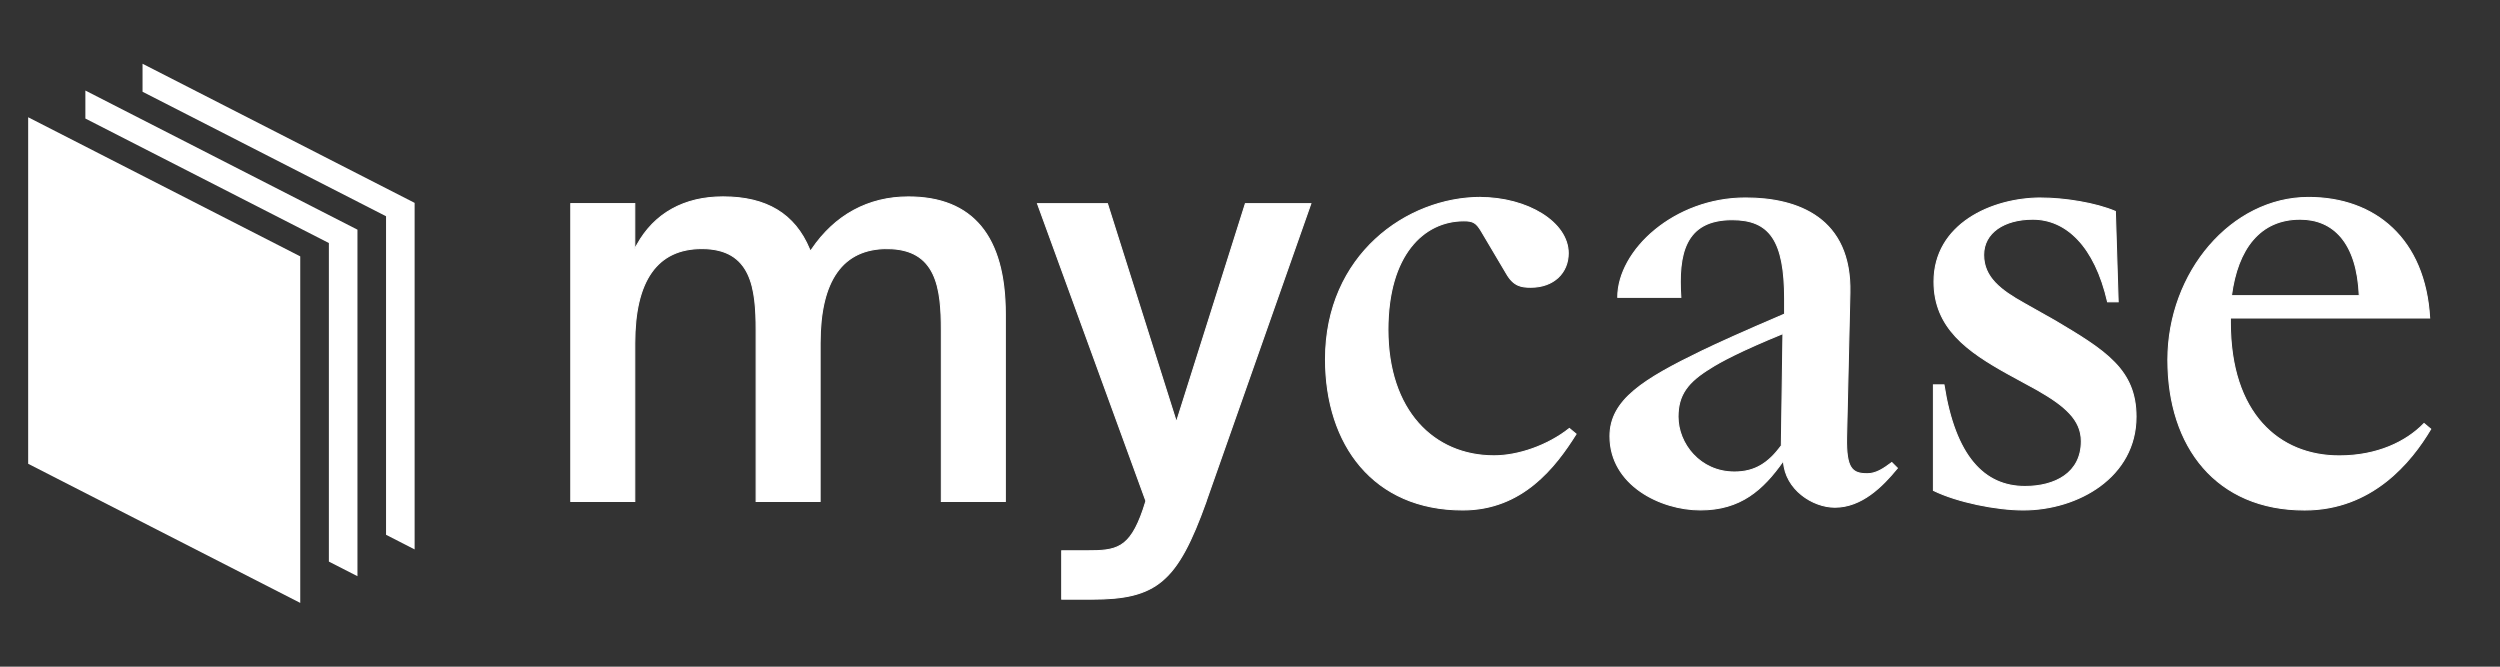
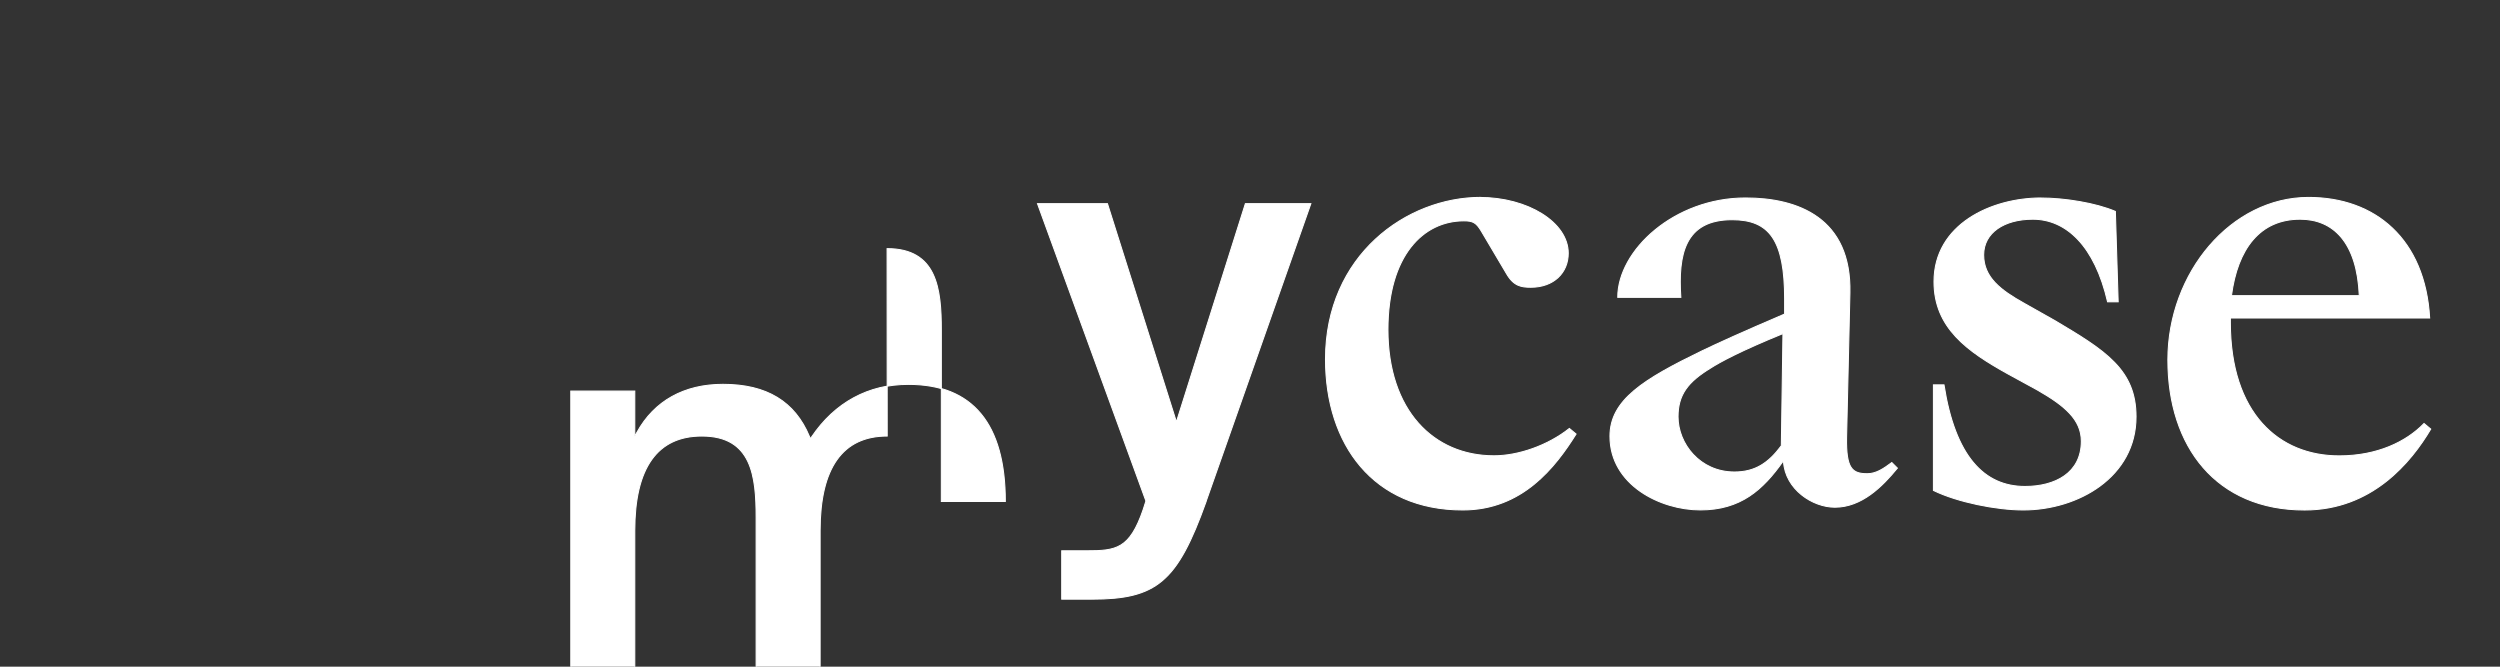
<svg xmlns="http://www.w3.org/2000/svg" id="Layer_1" data-name="Layer 1" viewBox="0 0 600 160">
  <rect x="0" y="0" width="600" height="160" fill="#333333" stroke="none" />
  <defs>
    <style> .cls-1 { stroke: #fff; stroke-miterlimit: 10; stroke-width: .25px; } .cls-1, .cls-2 { fill: #fff; } </style>
  </defs>
-   <path class="cls-1" d="M212.9,59.67c12.01,0,13.02,9.67,13.02,19.58v41.11h15.36v-44.99c0-18.65-7.83-28.11-23.28-28.11-9.6,0-17.63,4.36-23.2,12.6l-.3.43-.22-.49c-3.52-8.45-10.31-12.55-20.76-12.55-9.34,0-16.48,3.98-20.64,11.5l-.53.99v-10.88h-15.36v71.49h15.36v-38.02c0-15.04,5.41-22.67,16.1-22.67,12.01,0,13.02,9.67,13.02,19.58v41.11h15.36v-38.02c0-15.04,5.42-22.67,16.1-22.67Z" />
+   <path class="cls-1" d="M212.9,59.67c12.01,0,13.02,9.67,13.02,19.58v41.11h15.36c0-18.65-7.83-28.11-23.28-28.11-9.6,0-17.63,4.36-23.2,12.6l-.3.43-.22-.49c-3.52-8.45-10.31-12.55-20.76-12.55-9.34,0-16.48,3.98-20.64,11.5l-.53.99v-10.88h-15.36v71.49h15.36v-38.02c0-15.04,5.41-22.67,16.1-22.67,12.01,0,13.02,9.67,13.02,19.58v41.11h15.36v-38.02c0-15.04,5.42-22.67,16.1-22.67Z" />
  <path class="cls-1" d="M289.43,120.42l25.18-71.55h-15.72l-16.55,52.39-16.55-52.38h-16.79l26.02,71.36-.65,2.04c-3.25,9.51-6.52,9.91-13.59,9.91h-5.97v11.61h7.18c15.66,0,20.55-4.15,27.46-23.38Z" />
  <path class="cls-1" d="M355.08,47.38c11.65,0,21.3,6.03,21.3,13.39,0,4.69-3.48,8.17-8.98,8.17-2.28,0-4.15-.27-5.89-3.35l-6.03-10.18c-1.21-2.01-2.01-2.41-4.15-2.41-9.64,0-18.22,8.17-18.22,26.12,0,19.42,10.98,30.27,25.45,30.27,5.76,0,12.86-2.41,18.09-6.56l1.61,1.34c-4.96,7.9-12.86,18.22-27.19,18.22-21.44,0-32.95-15.67-32.95-36.17,0-25.05,19.55-38.85,37.24-38.85h-.27Z" />
  <path class="cls-1" d="M427.91,110.73c-4.82,6.83-10.18,11.65-19.82,11.65s-21.7-6.03-21.7-17.68c0-8.71,8.04-13.67,22.1-20.49,3.61-1.74,9.78-4.55,19.82-8.84v-3.62c0-14.07-3.62-19.02-12.59-19.02-11.39,0-13,8.31-12.32,18.63h-15.14c0-11.26,13.53-23.85,30.67-23.85,12.59,0,25.45,4.82,25.05,22.77l-.8,34.7c-.13,7.5,1.34,8.71,4.96,8.71,2.14,0,3.89-1.2,5.89-2.68l1.34,1.34c-3.61,4.42-8.57,9.38-15,9.38-5.36,0-11.91-4.29-12.33-10.98h-.12ZM427.91,80.06c-10.18,4.15-15.14,6.83-17.41,8.3-5.49,3.35-7.77,6.43-7.77,11.66,0,6.43,5.22,13.26,13.53,13.26,4.96,0,8.17-2.14,11.26-6.3l.39-26.93Z" />
  <path class="cls-1" d="M489.74,47.52c5.76,0,13.26,1.21,17.95,3.22l.67,21.7h-2.54c-3.08-13.4-9.92-19.83-17.95-19.83-6.83,0-11.79,3.21-11.79,8.57s4.02,8.45,9.78,11.65l7.36,4.15c12.19,7.23,19.43,11.79,19.43,23.04,0,14.47-13.93,22.37-27.06,22.37-6.43,0-15.81-1.87-21.57-4.69v-25.33h2.54c2.68,17.15,9.64,24.38,19.43,24.38,7.23,0,13.53-3.22,13.53-10.85,0-5.22-4.02-8.57-10.58-12.32l-7.1-3.88c-9.64-5.36-17.68-10.98-17.68-22.1,0-13.8,13.8-20.09,25.72-20.09h-.13Z" />
  <path class="cls-1" d="M520.29,86.37c0-21.03,15.27-38.99,33.76-38.99,16.07,0,28,10.05,29.07,28.94h-47.83v1.07c0,21.84,11.65,32.02,26.12,32.02,9.11,0,16.07-3.35,20.36-7.77l1.61,1.34c-4.69,7.9-14.06,19.42-30.28,19.42-21.16,0-32.81-15.13-32.81-36.03ZM535.55,70.96h30.68c-.53-12.86-6.3-18.35-14.2-18.35-9.64,0-15.01,7.1-16.48,18.35h0Z" />
-   <path class="cls-2" d="M34.21,15.3v6.72l58.44,29.88v76.45l6.86,3.51V48.69L34.21,15.3Z" />
-   <path class="cls-2" d="M20.49,21.73v6.72l58.44,29.88v76.45l6.86,3.51V55.12L20.49,21.73Z" />
-   <path class="cls-2" d="M72.06,144.7L6.76,111.31V28.14l65.3,33.39v83.17Z" />
</svg>